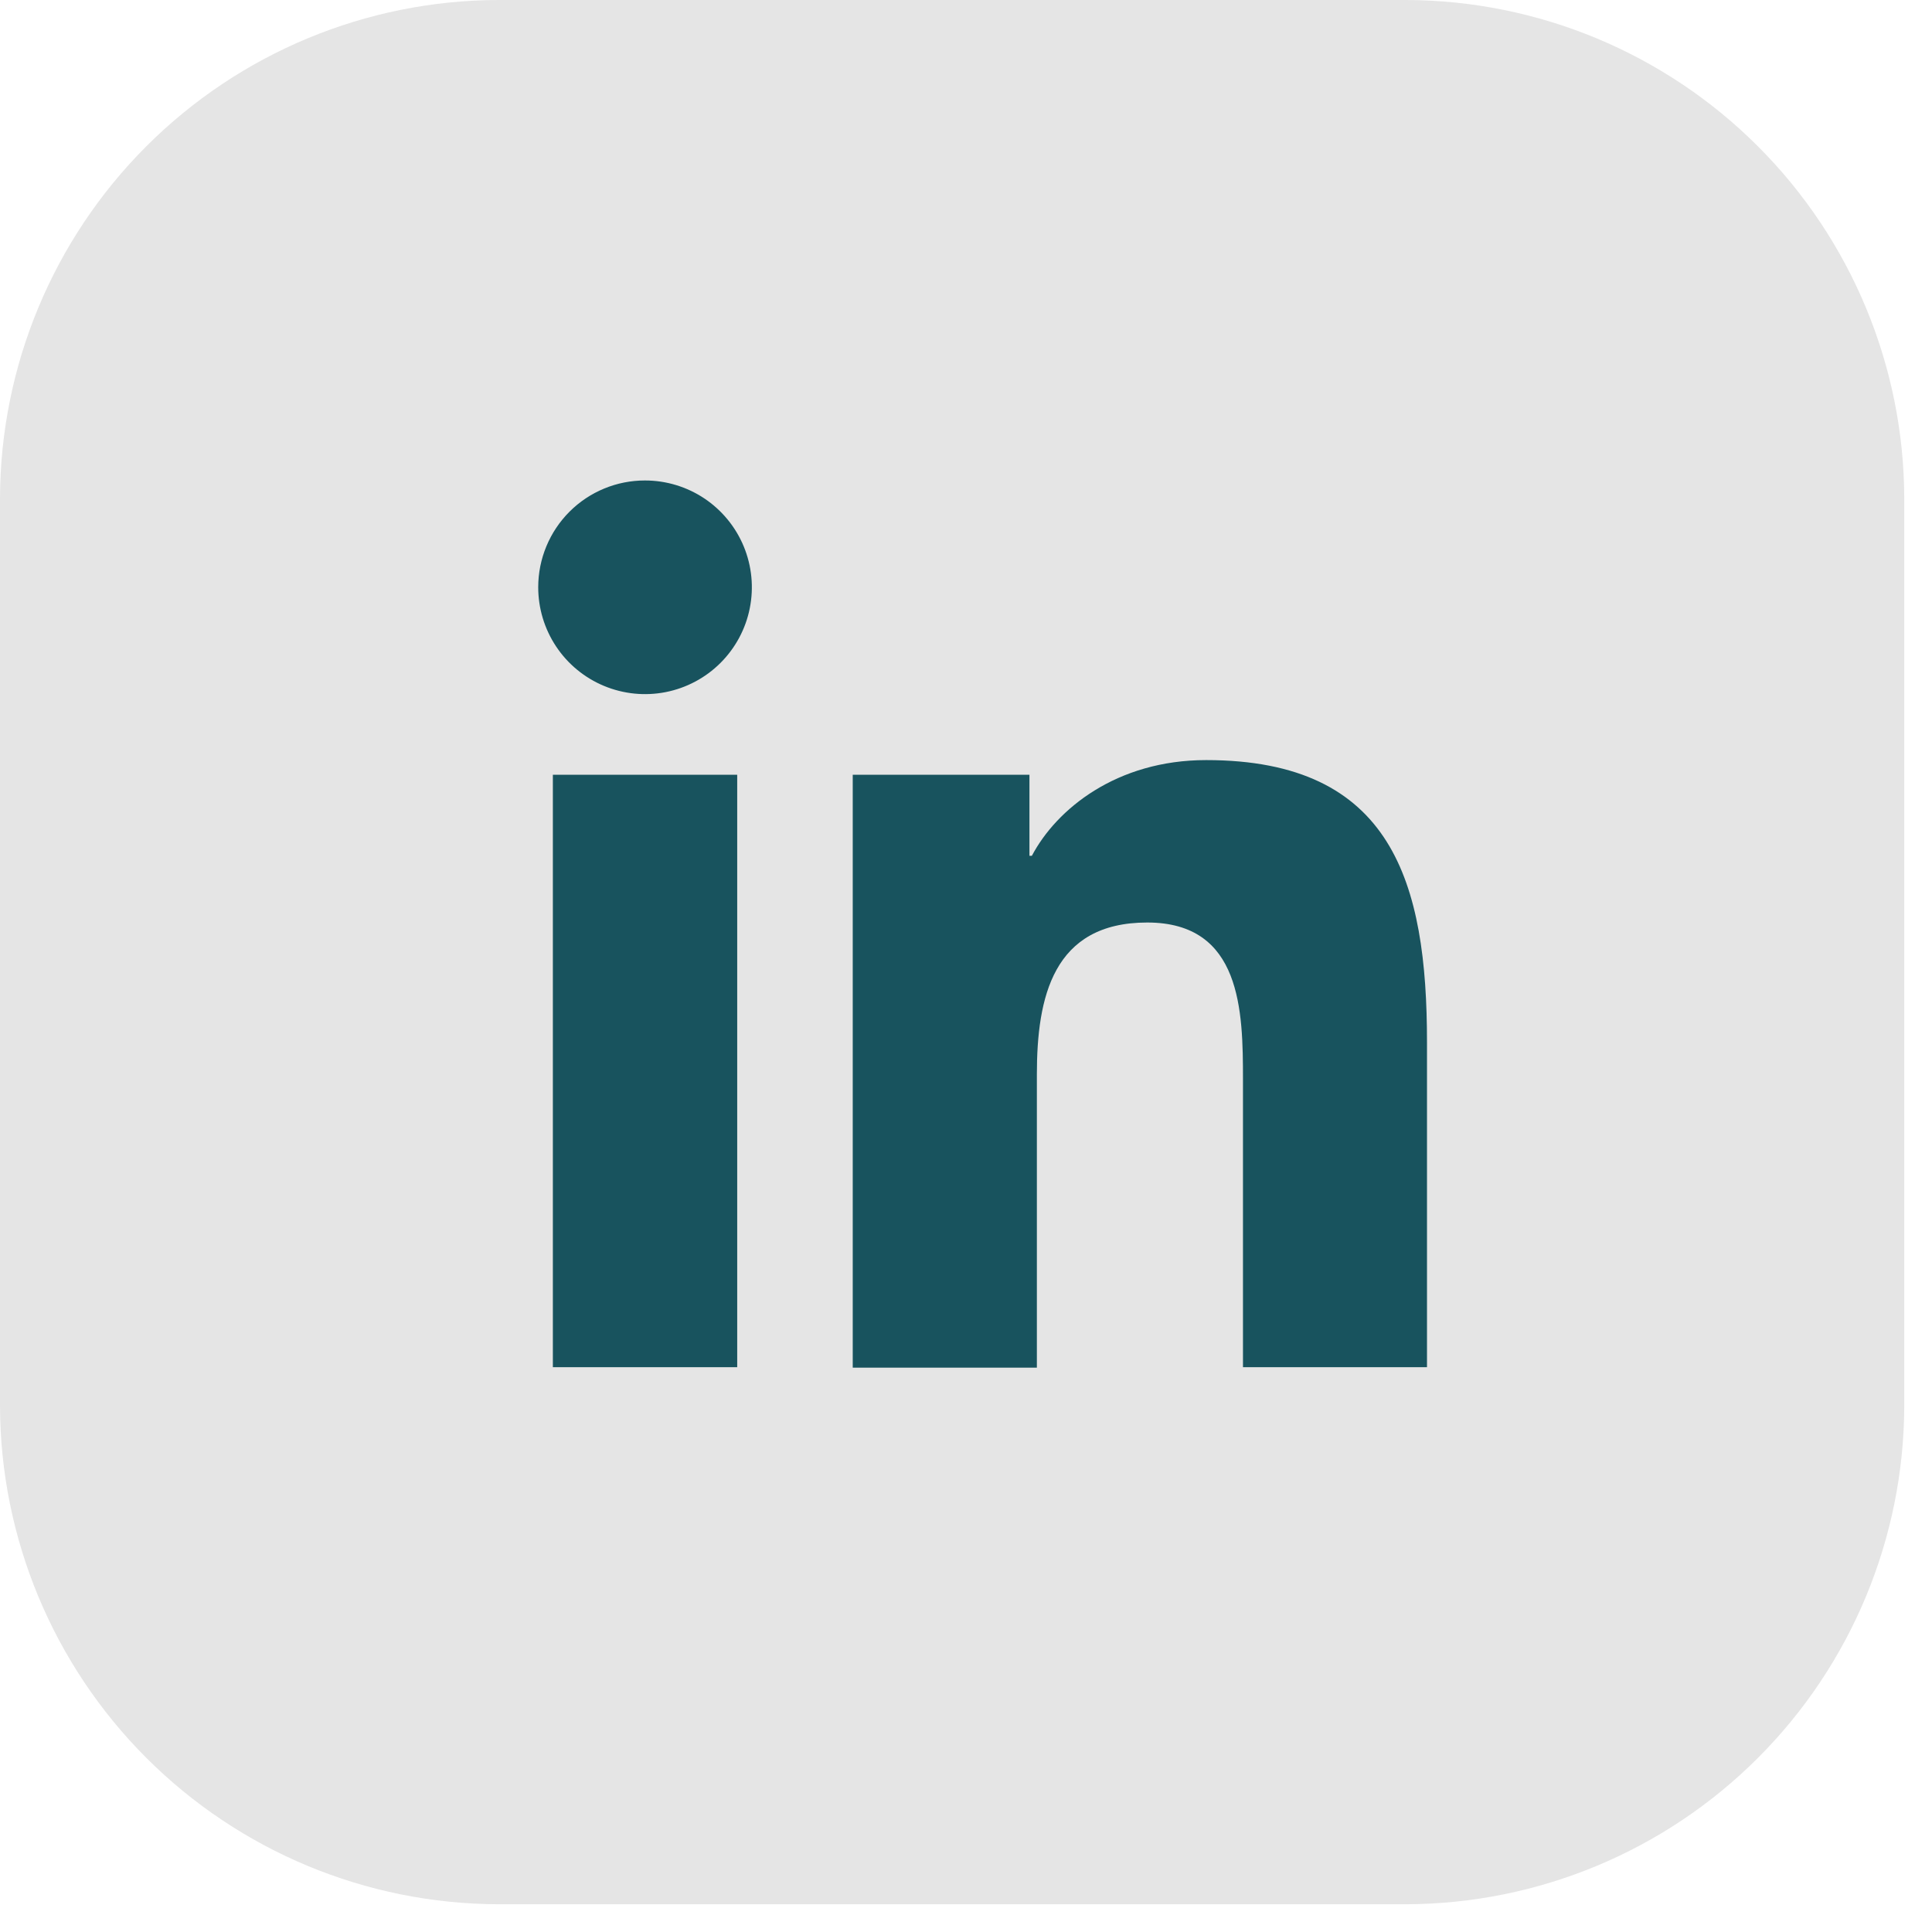
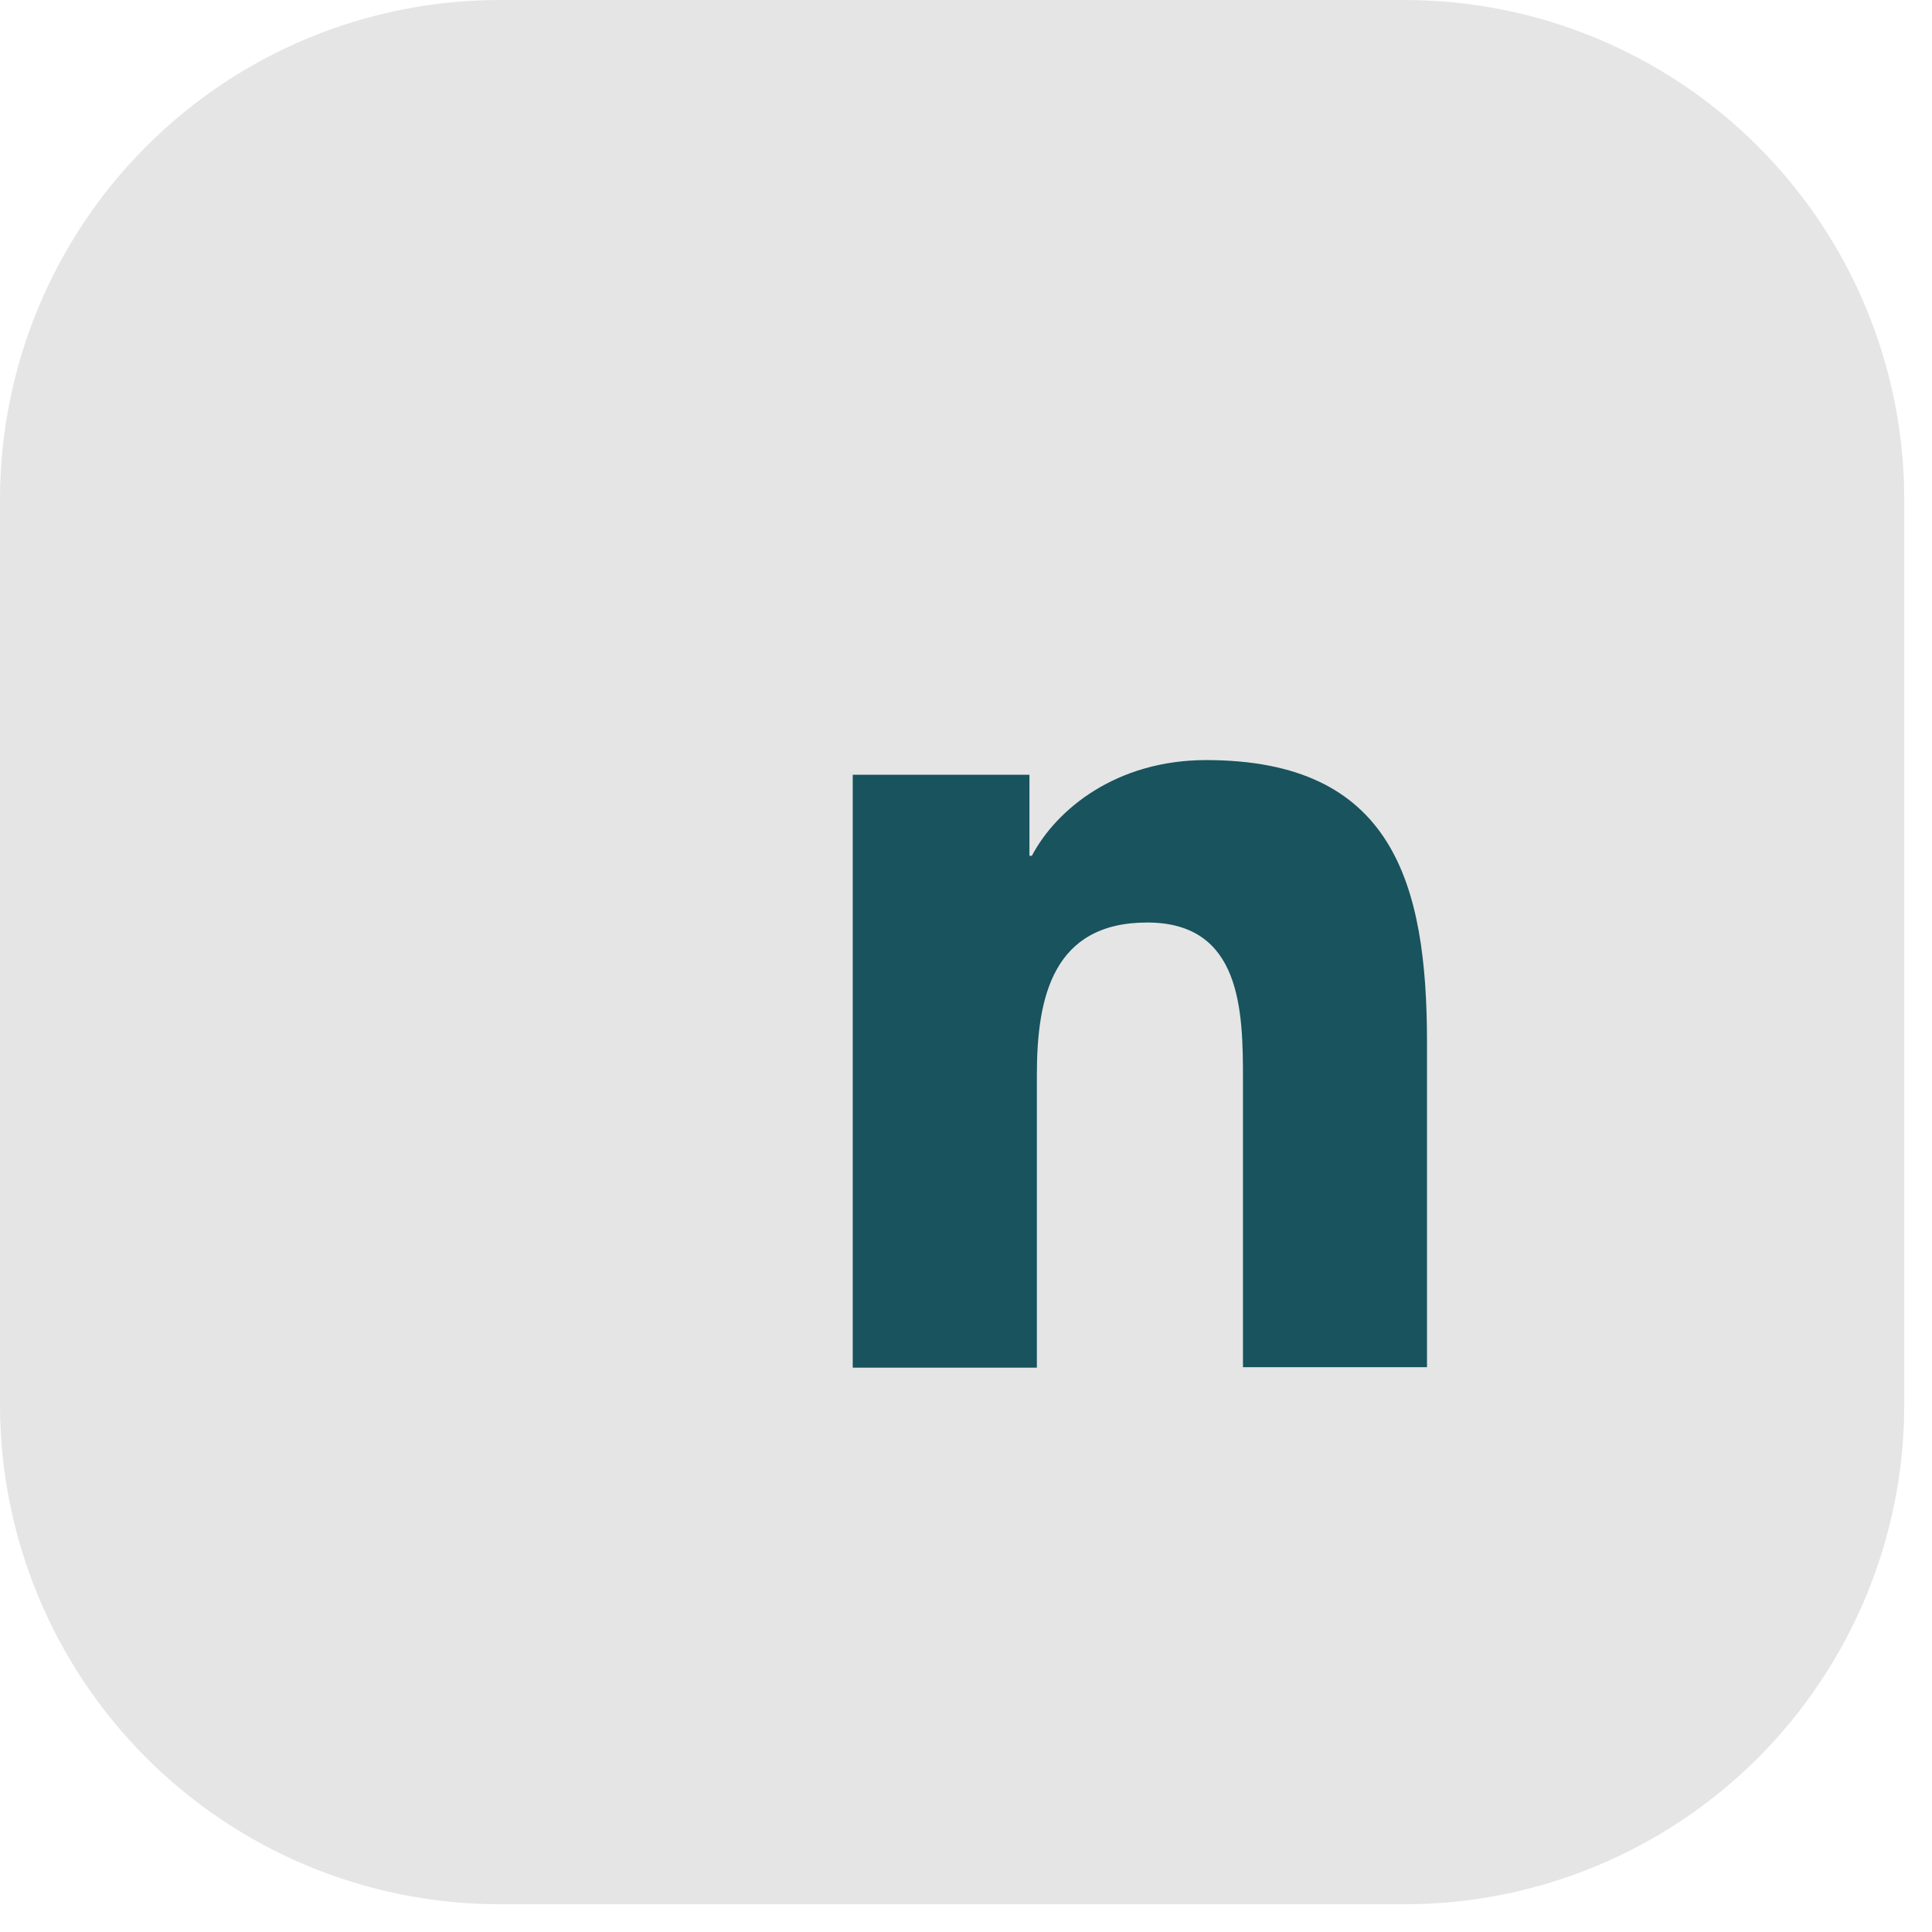
<svg xmlns="http://www.w3.org/2000/svg" width="69" height="69" viewBox="0 0 69 69" fill="none">
  <path d="M0 50.217V17.789C0.014 13.074 1.893 8.557 5.227 5.224C8.561 1.891 13.078 0.013 17.793 0H50.221C54.934 0.014 59.451 1.893 62.783 5.226C66.117 8.559 67.995 13.075 68.009 17.789V50.221C67.995 54.934 66.117 59.451 62.783 62.783C59.451 66.117 54.934 67.995 50.221 68.009H17.793C13.078 67.995 8.561 66.116 5.227 62.782C1.893 59.449 0.014 54.931 0 50.217Z" fill="#E5E5E5" />
-   <path d="M19.745 27.669H26.329V48.828H19.745V27.669ZM23.037 17.16C23.792 17.16 24.53 17.384 25.158 17.803C25.785 18.223 26.274 18.819 26.563 19.517C26.851 20.214 26.926 20.982 26.778 21.722C26.631 22.462 26.266 23.142 25.732 23.675C25.198 24.209 24.517 24.571 23.776 24.718C23.036 24.864 22.269 24.787 21.572 24.497C20.875 24.207 20.279 23.717 19.861 23.088C19.443 22.46 19.221 21.721 19.222 20.967C19.223 20.466 19.322 19.971 19.514 19.509C19.706 19.046 19.987 18.627 20.341 18.273C20.695 17.919 21.116 17.639 21.578 17.448C22.041 17.257 22.537 17.159 23.037 17.16Z" fill="#18535E" />
-   <path d="M30.455 27.669H36.766V30.565H36.852C37.73 28.899 39.874 27.146 43.077 27.146C49.734 27.146 50.964 31.525 50.964 37.223V48.828H44.392V38.559C44.392 36.108 44.343 32.947 40.973 32.947C37.603 32.947 37.031 35.618 37.031 38.379V48.844H30.455V27.669Z" fill="#18535E" />
+   <path d="M30.455 27.669H36.766V30.565H36.852C37.73 28.899 39.874 27.146 43.077 27.146C49.734 27.146 50.964 31.525 50.964 37.223V48.828H44.392V38.559C44.392 36.108 44.343 32.947 40.973 32.947C37.603 32.947 37.031 35.618 37.031 38.379V48.844H30.455Z" fill="#18535E" />
</svg>